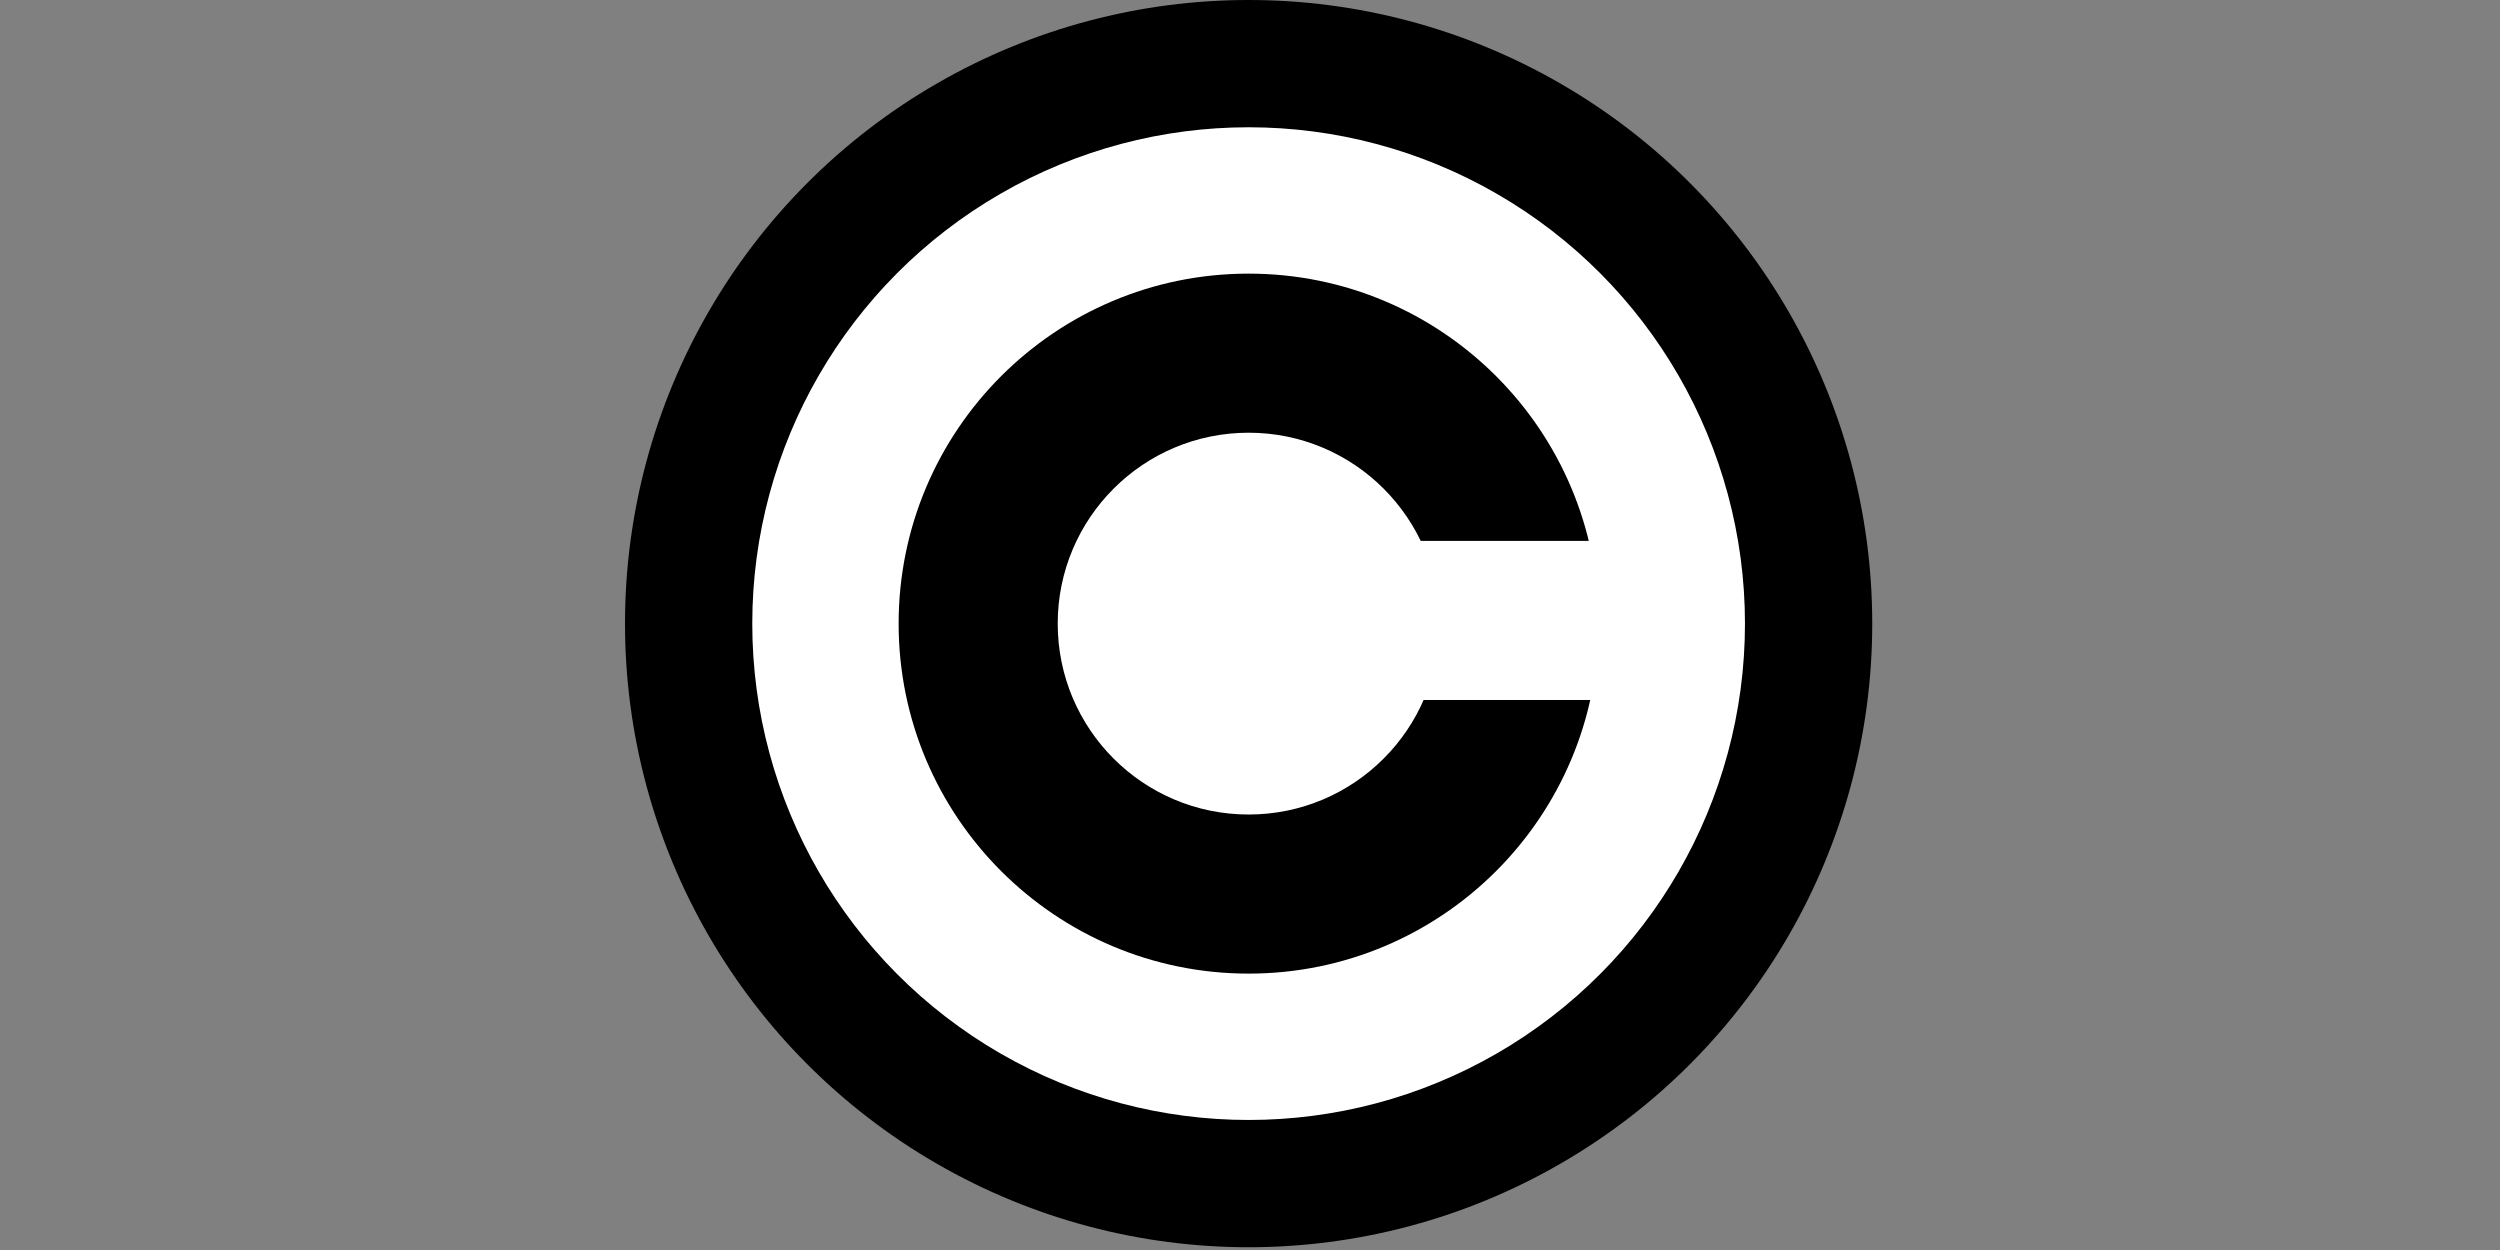
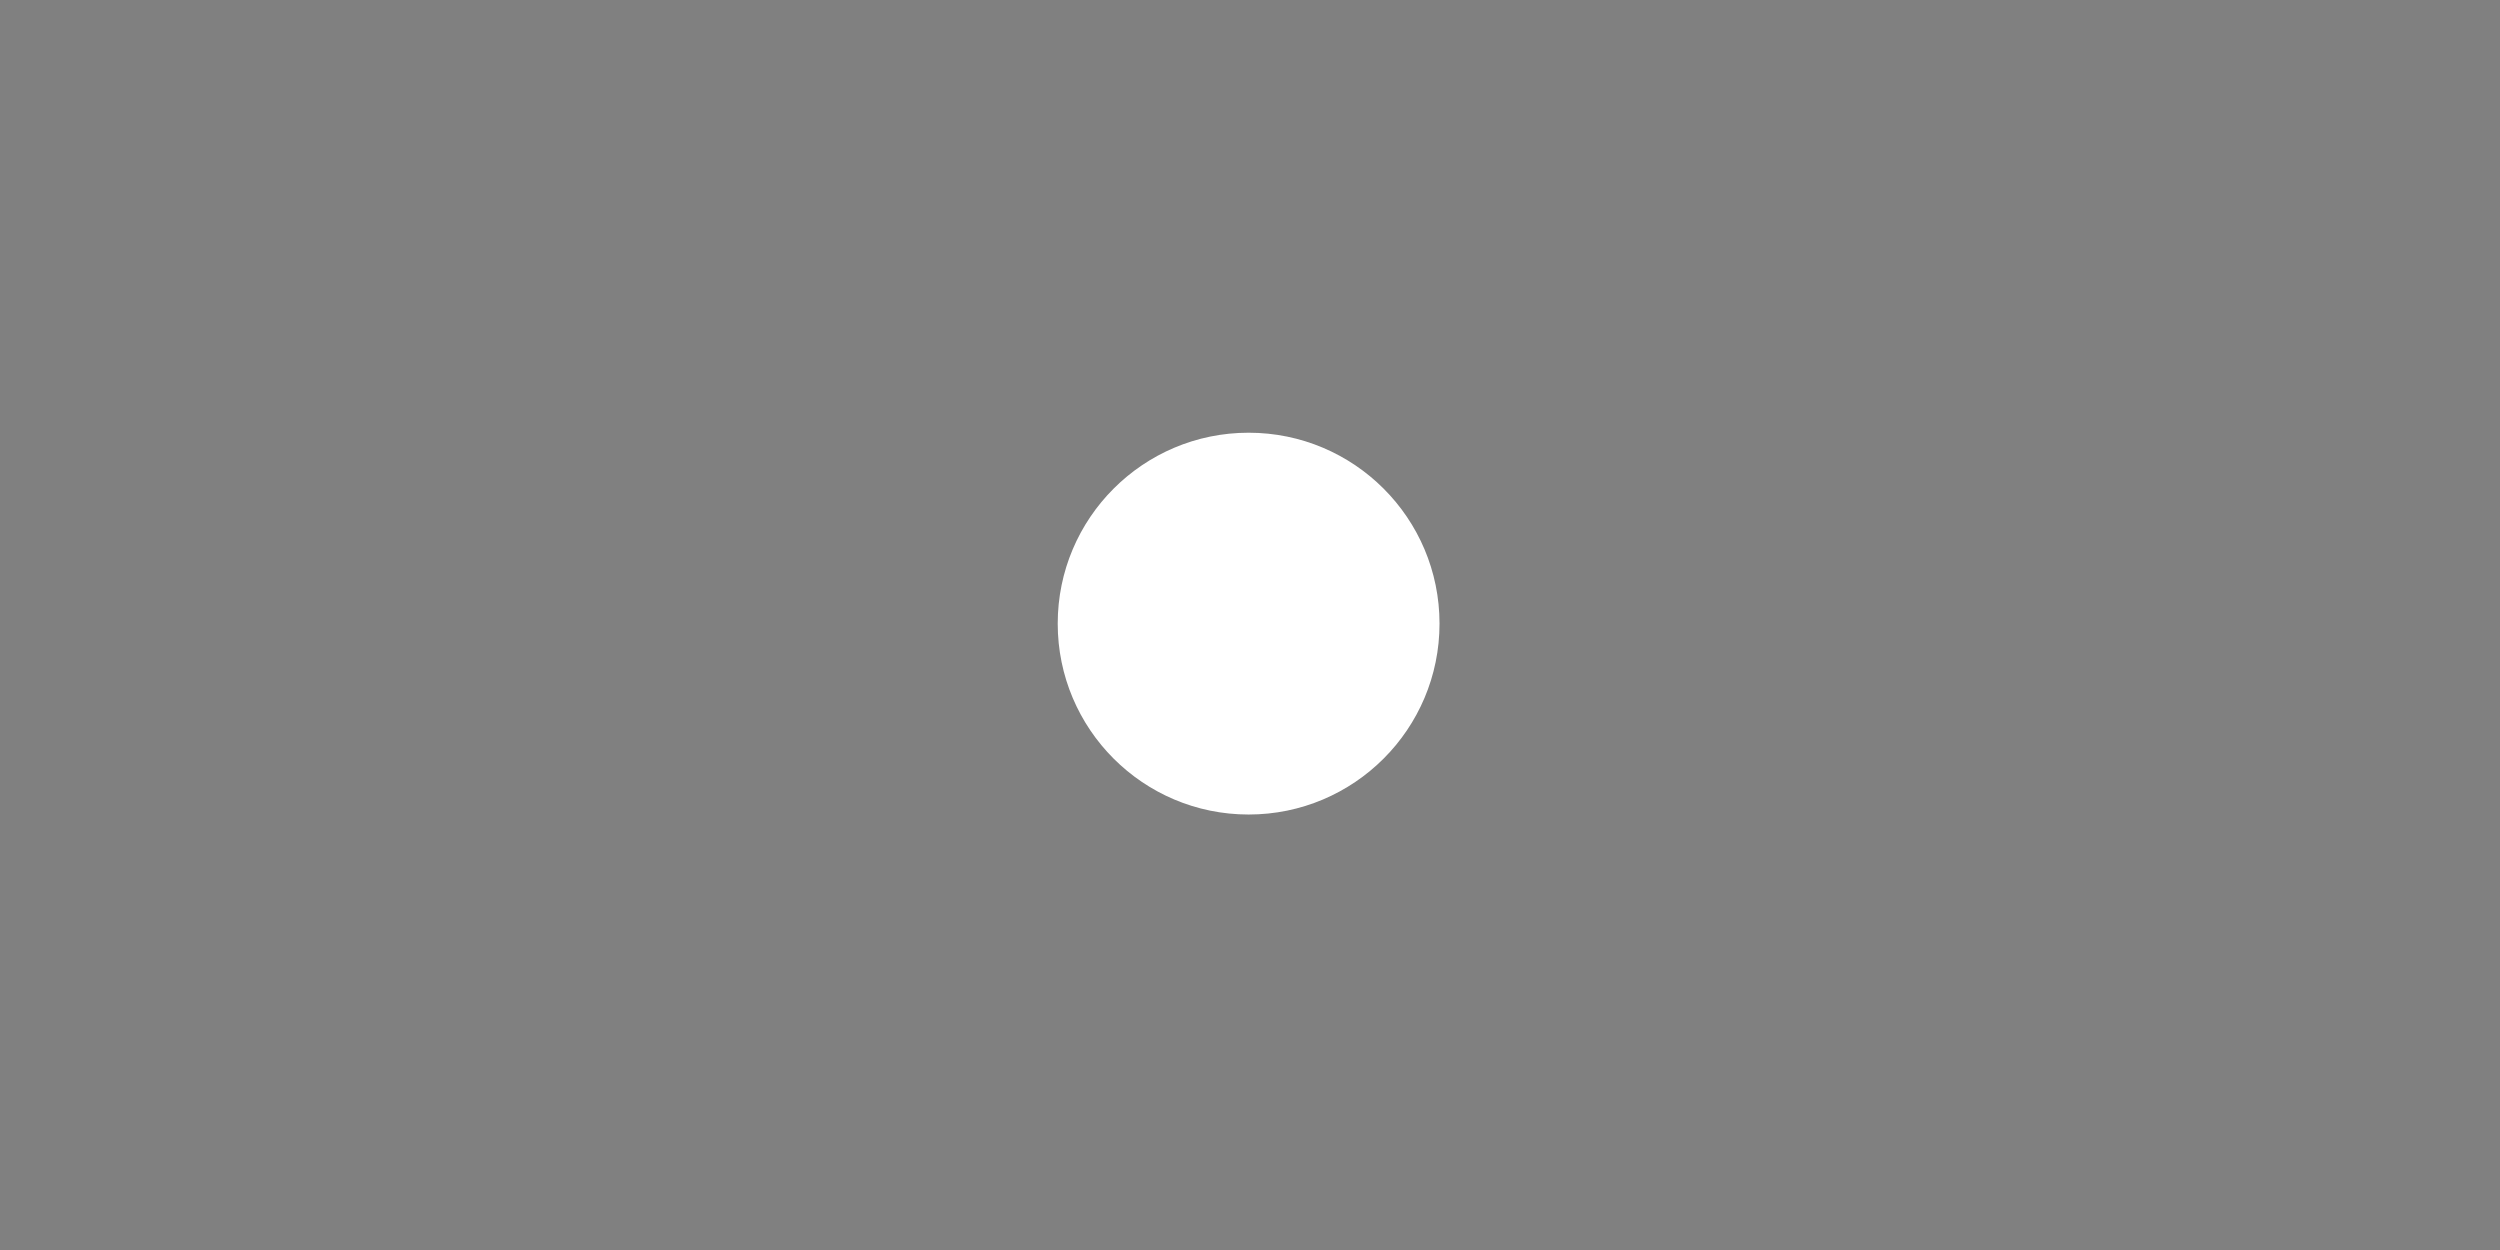
<svg xmlns="http://www.w3.org/2000/svg" xmlns:ns1="http://sodipodi.sourceforge.net/DTD/sodipodi-0.dtd" xmlns:ns2="http://www.inkscape.org/namespaces/inkscape" version="1.1" id="svg12" ns1:docname="Copyright.svg" ns2:version="1.2.2 (732a01da63, 2022-12-09)" viewBox="0.00 0.00 1600.00 800.00" x="0.00" y="0.00">
  <rect x="0.00" y="0.00" width="1600.00" height="800.00" fill="#808080" stroke="none" />
  <defs id="defs16" />
  <ns1:namedview id="namedview14" pagecolor="#ffffff" bordercolor="#111111" borderopacity="1" ns2:showpageshadow="0" ns2:pageopacity="0" ns2:pagecheckerboard="1" ns2:deskcolor="#d1d1d1" showgrid="false" ns2:zoom="0.52601523" ns2:cx="718.61037" ns2:cy="444.85404" ns2:window-width="1920" ns2:window-height="1009" ns2:window-x="-8" ns2:window-y="-8" ns2:window-maximized="1" ns2:current-layer="svg12" />
-   <circle cx="799.117" cy="399.117" r="399.117" fill="#000000" id="circle2" style="stroke-width:4.073" />
-   <circle cx="799.117" cy="399.117" r="317.664" fill="#ffffff" id="circle4" style="stroke-width:4.073" />
-   <circle cx="799.117" cy="399.117" r="223.994" fill="#000000" id="circle6" style="stroke-width:4.073" />
  <circle cx="799.117" cy="399.117" r="122.179" fill="#ffffff" id="circle8" style="stroke-width:4.073" />
-   <rect x="868.351" y="346.173" width="183.268" height="101.815" fill="#ffffff" id="rect10" style="stroke-width:4.073" />
</svg>